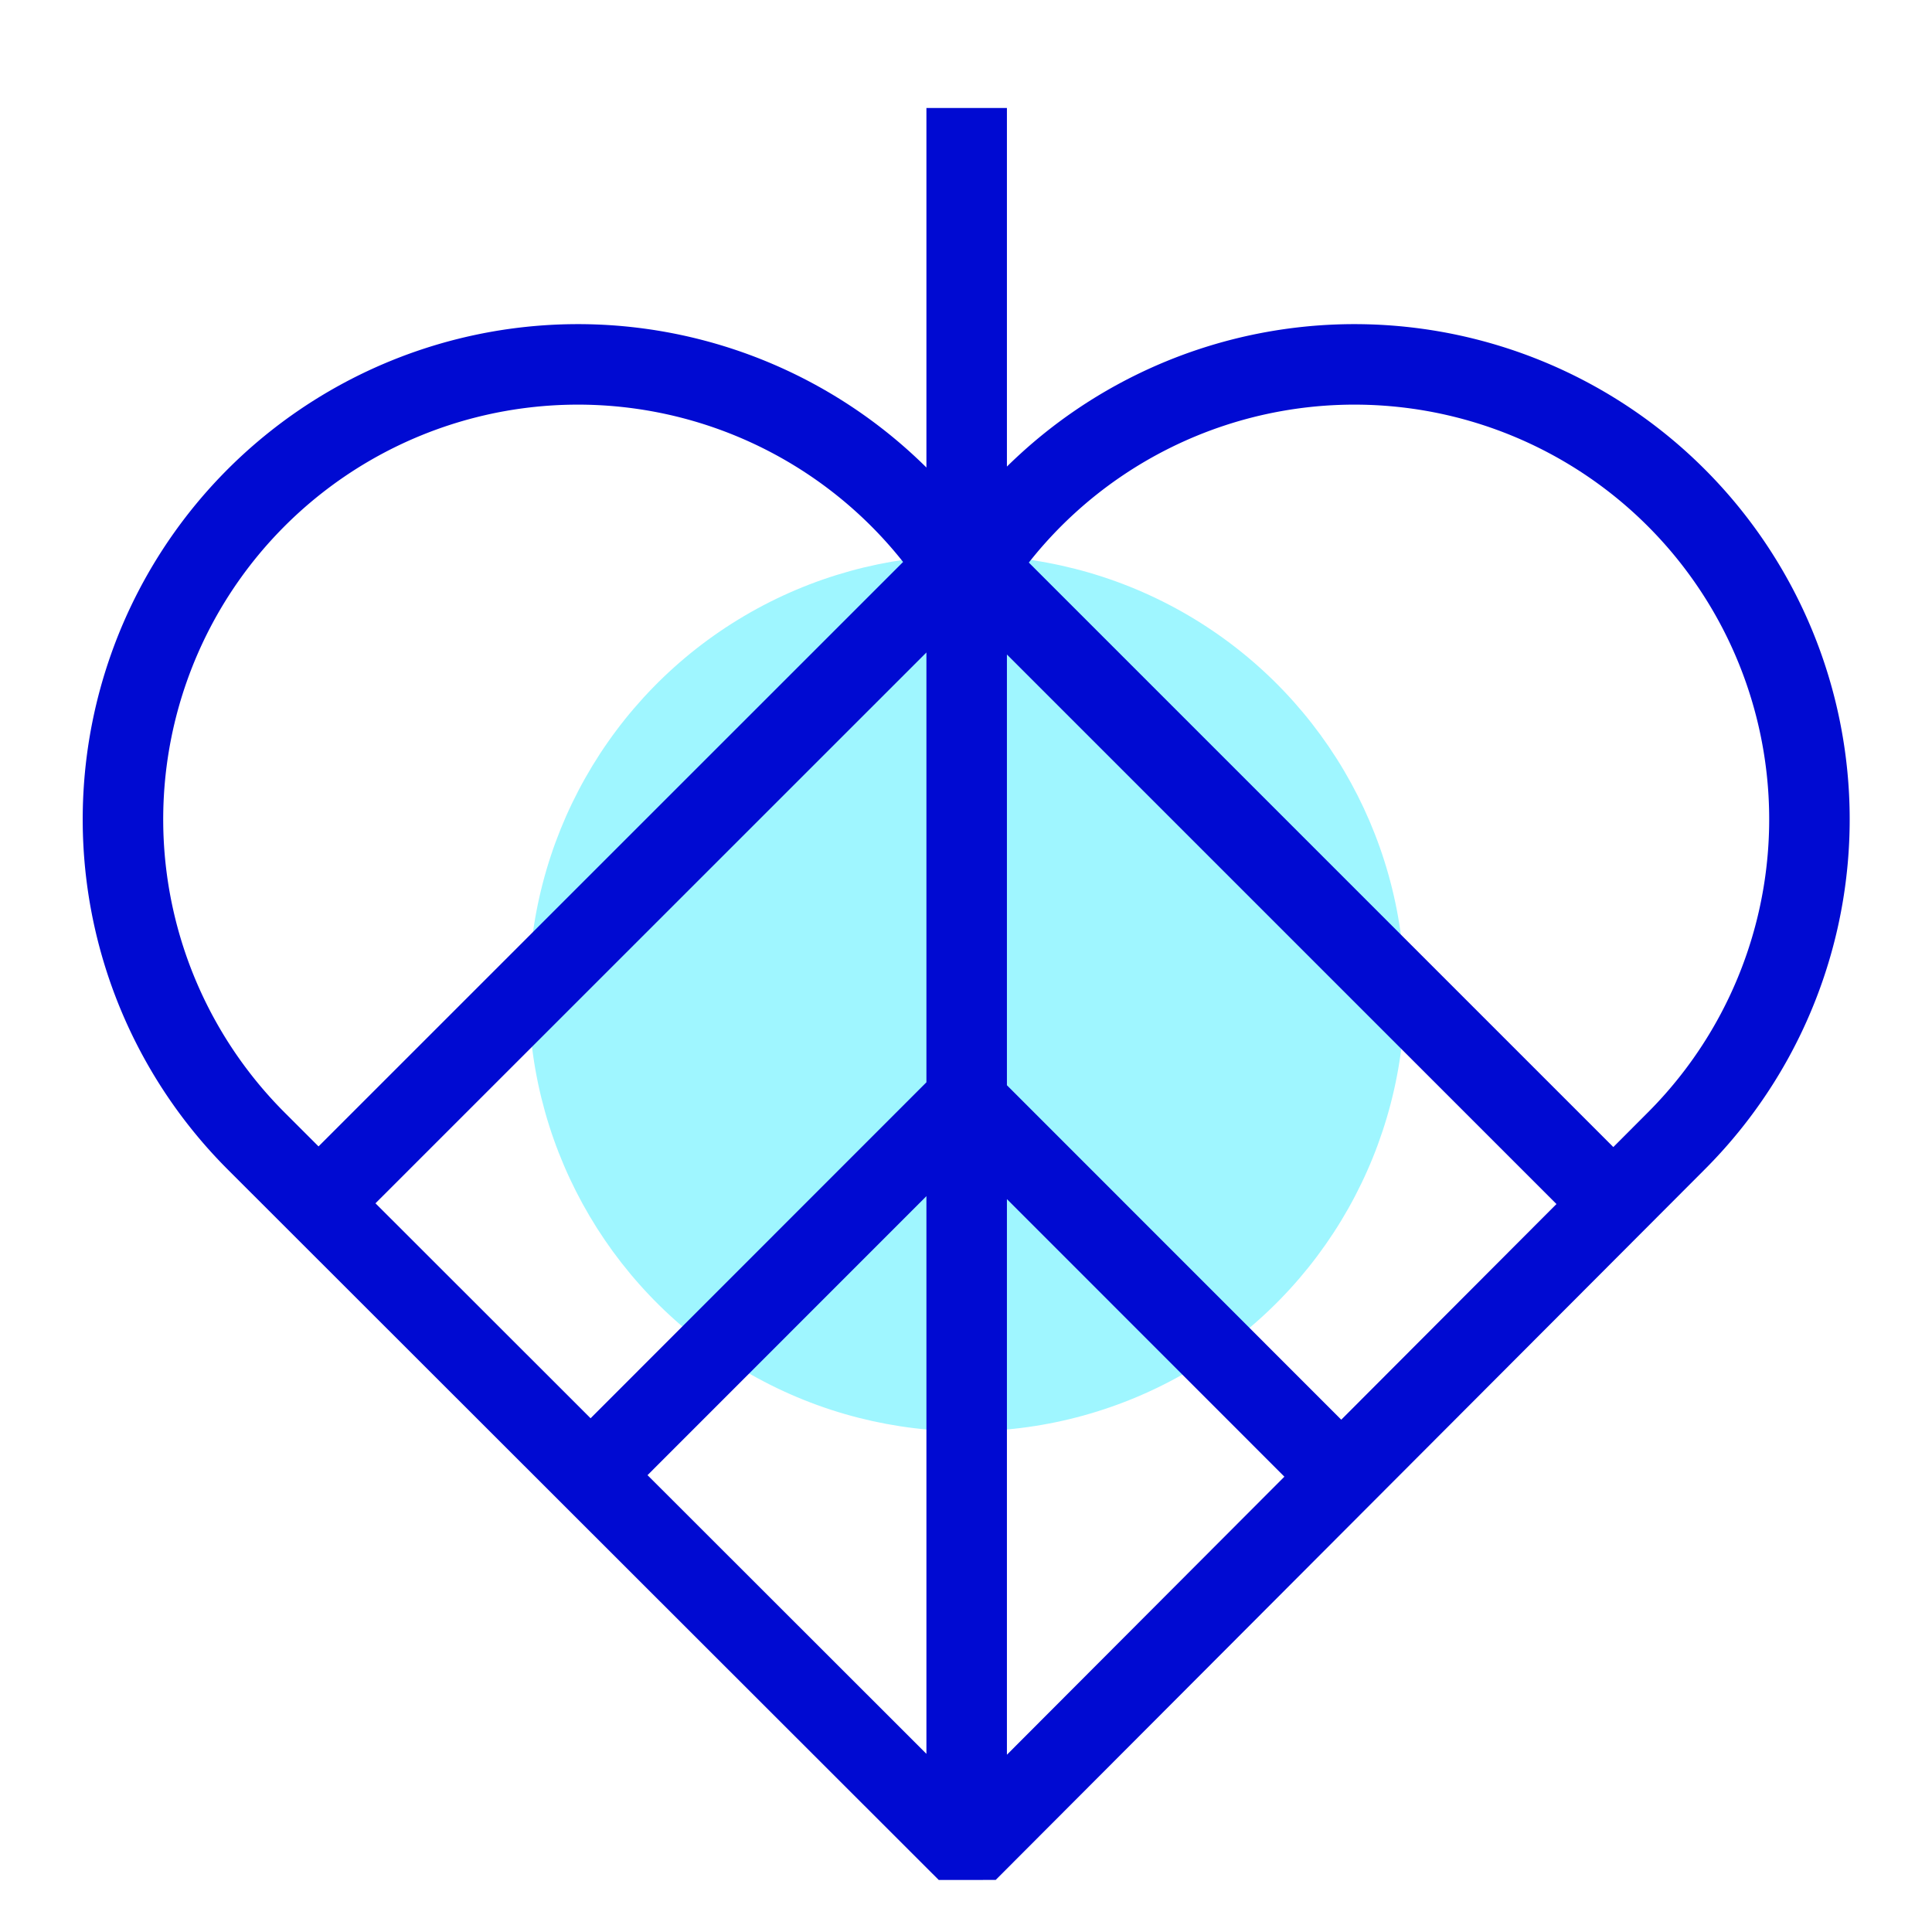
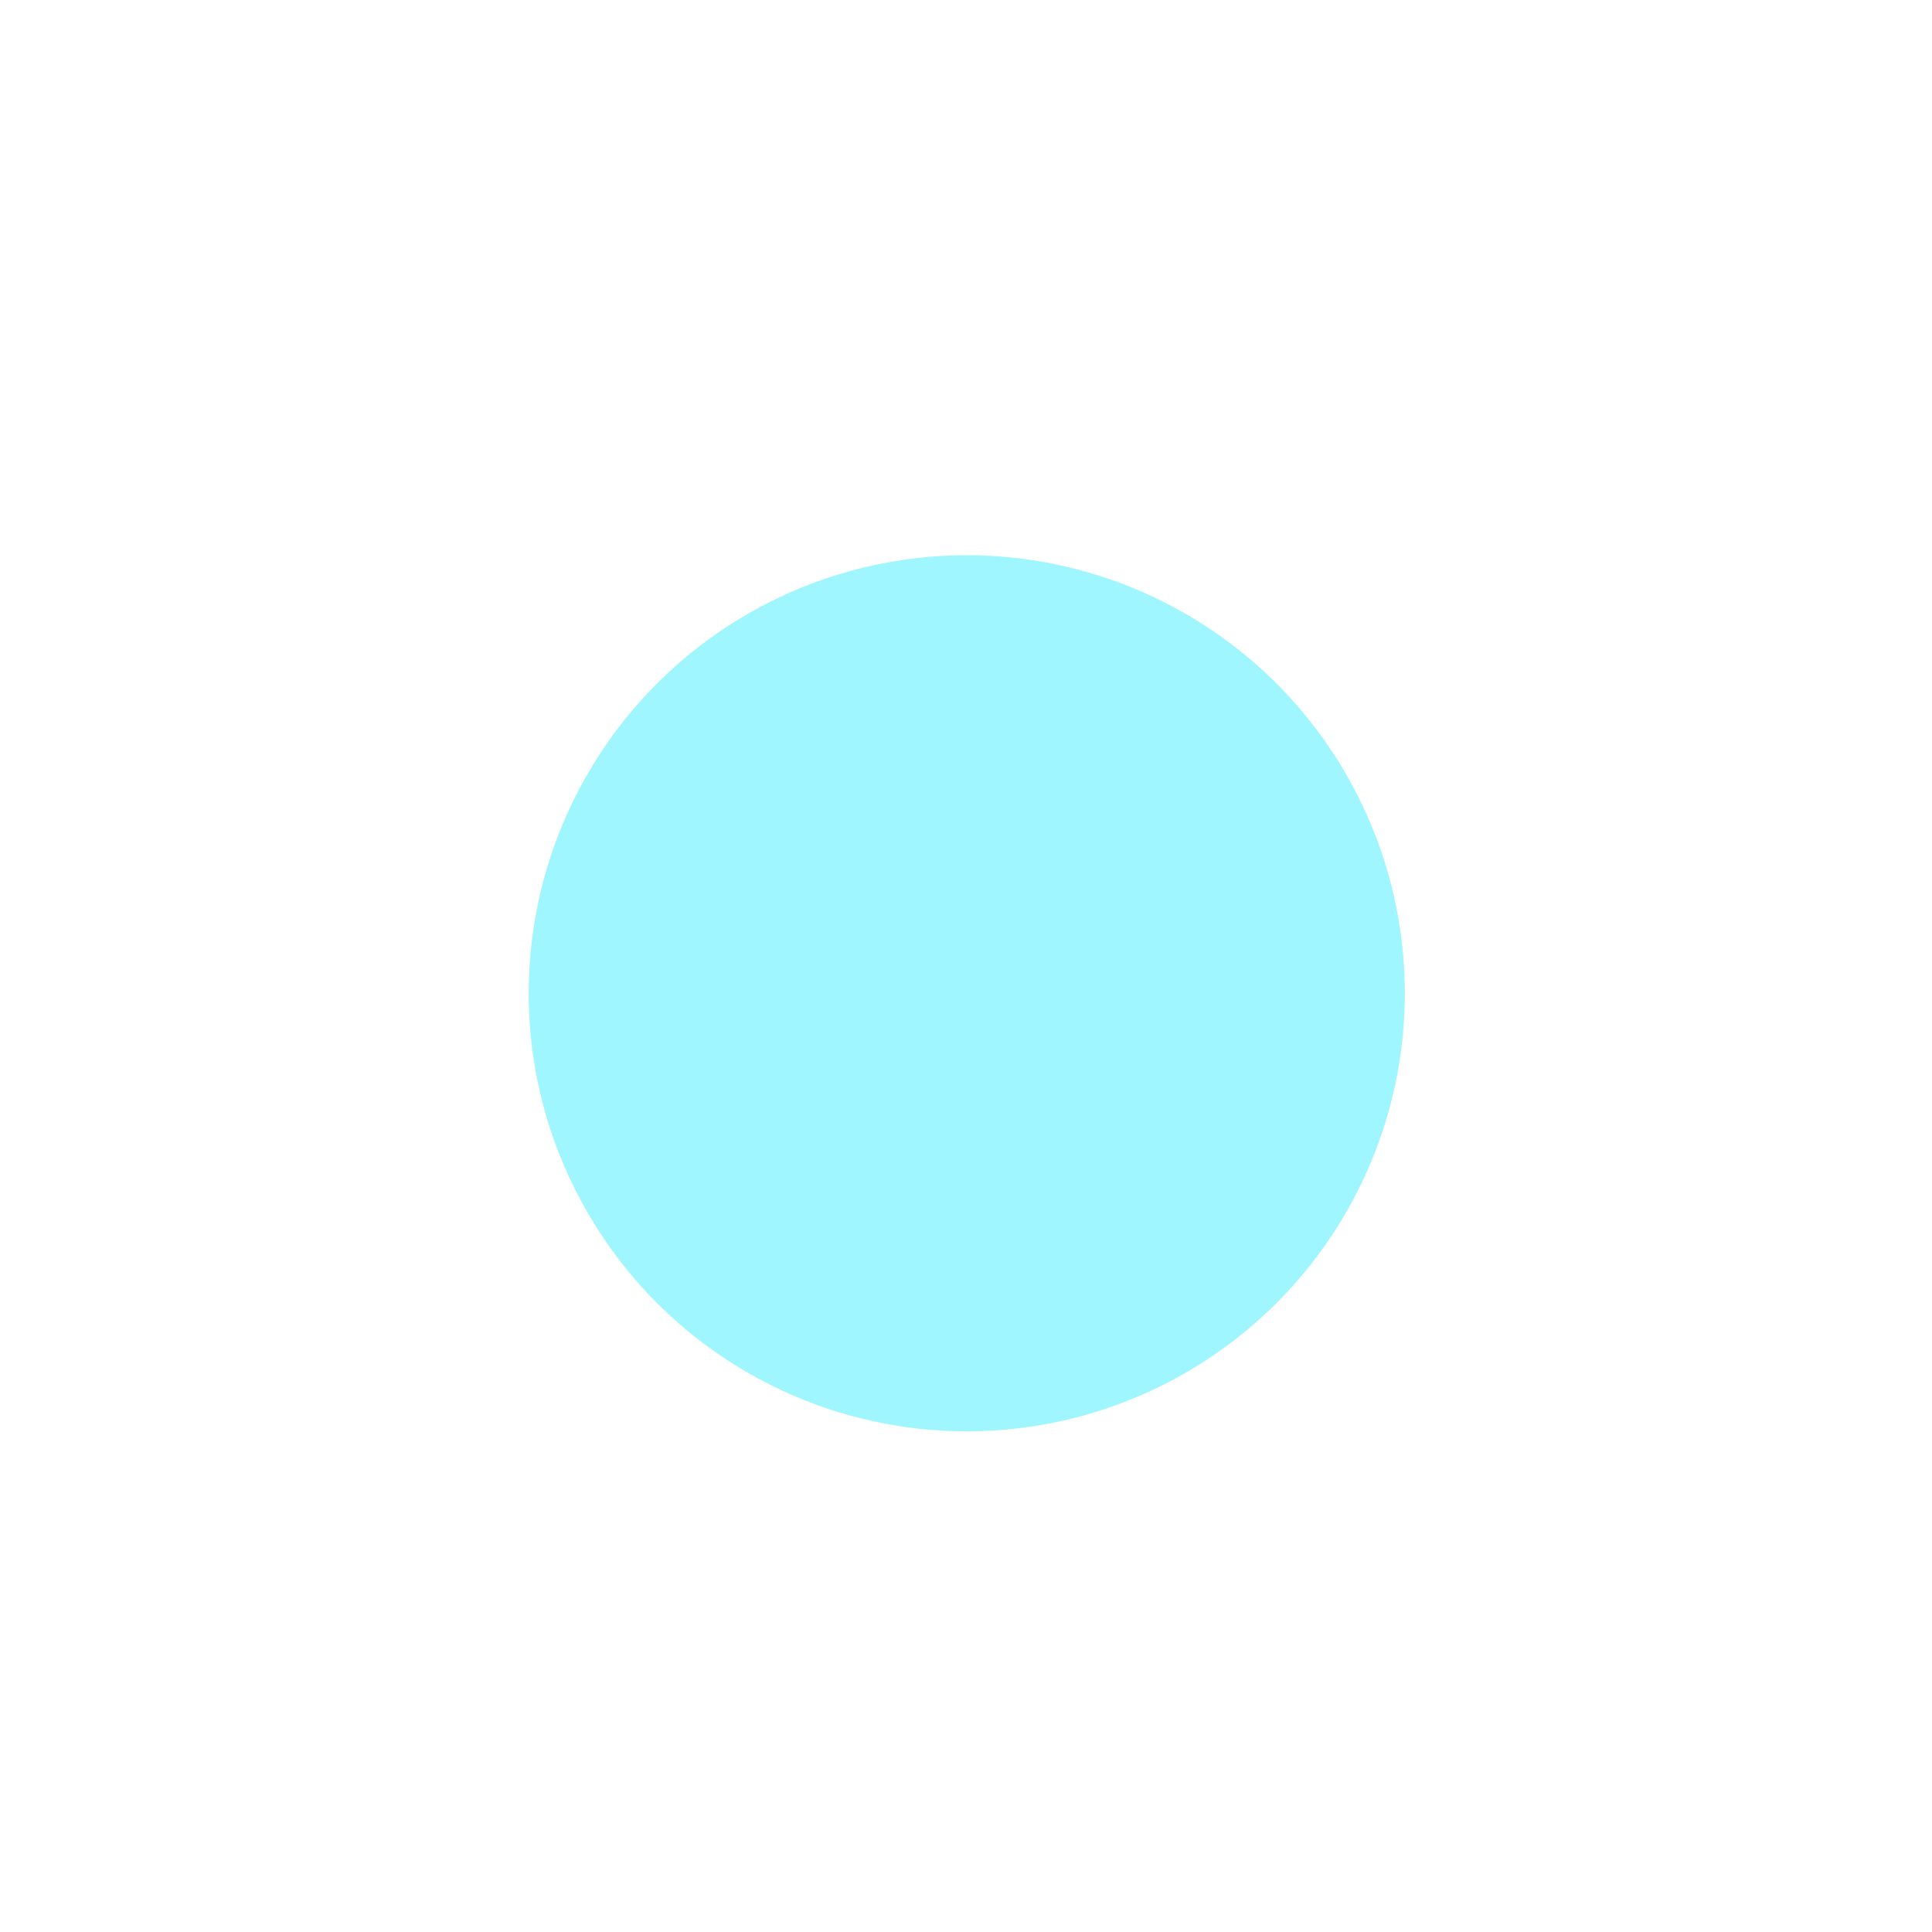
<svg xmlns="http://www.w3.org/2000/svg" viewBox="0 0 144 144">
  <circle cx="87.61" cy="89.54" r="32.65" fill="#9ff6ff" transform="rotate(-.57 -1478.8 1645.202)" />
-   <path fill="none" stroke="#000ad2" stroke-linejoin="bevel" stroke-width="6" d="M72.05 8.05v129M72.31 41.8l46.29 46.29M71.64 41.8L24.7 88.73M72.03 43.42a33.91 33.91 0 1 0-52.86 41.7L72.09 138l52.77-52.88A33.91 33.91 0 1 0 72 43.42M72.28 82.36l27.33 27.34M71.6 82.36L44.27 109.7" />
-   <path fill="none" d="M0 0h144v144H0z" />
</svg>